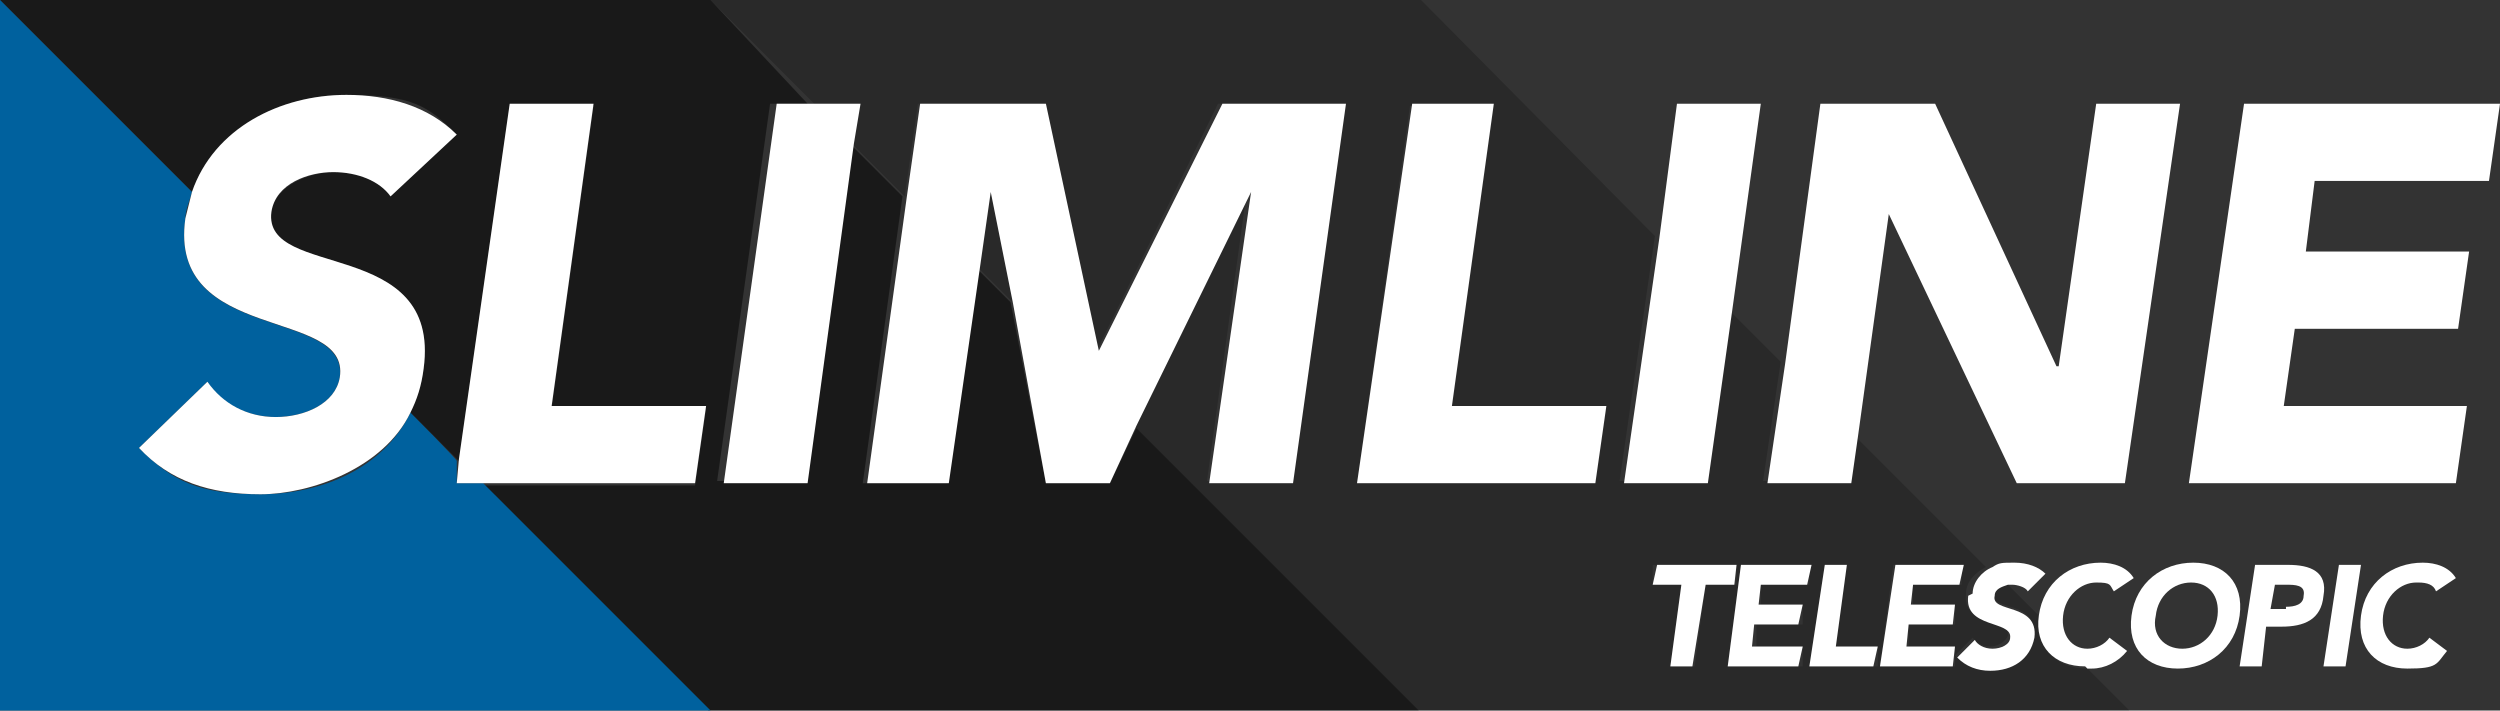
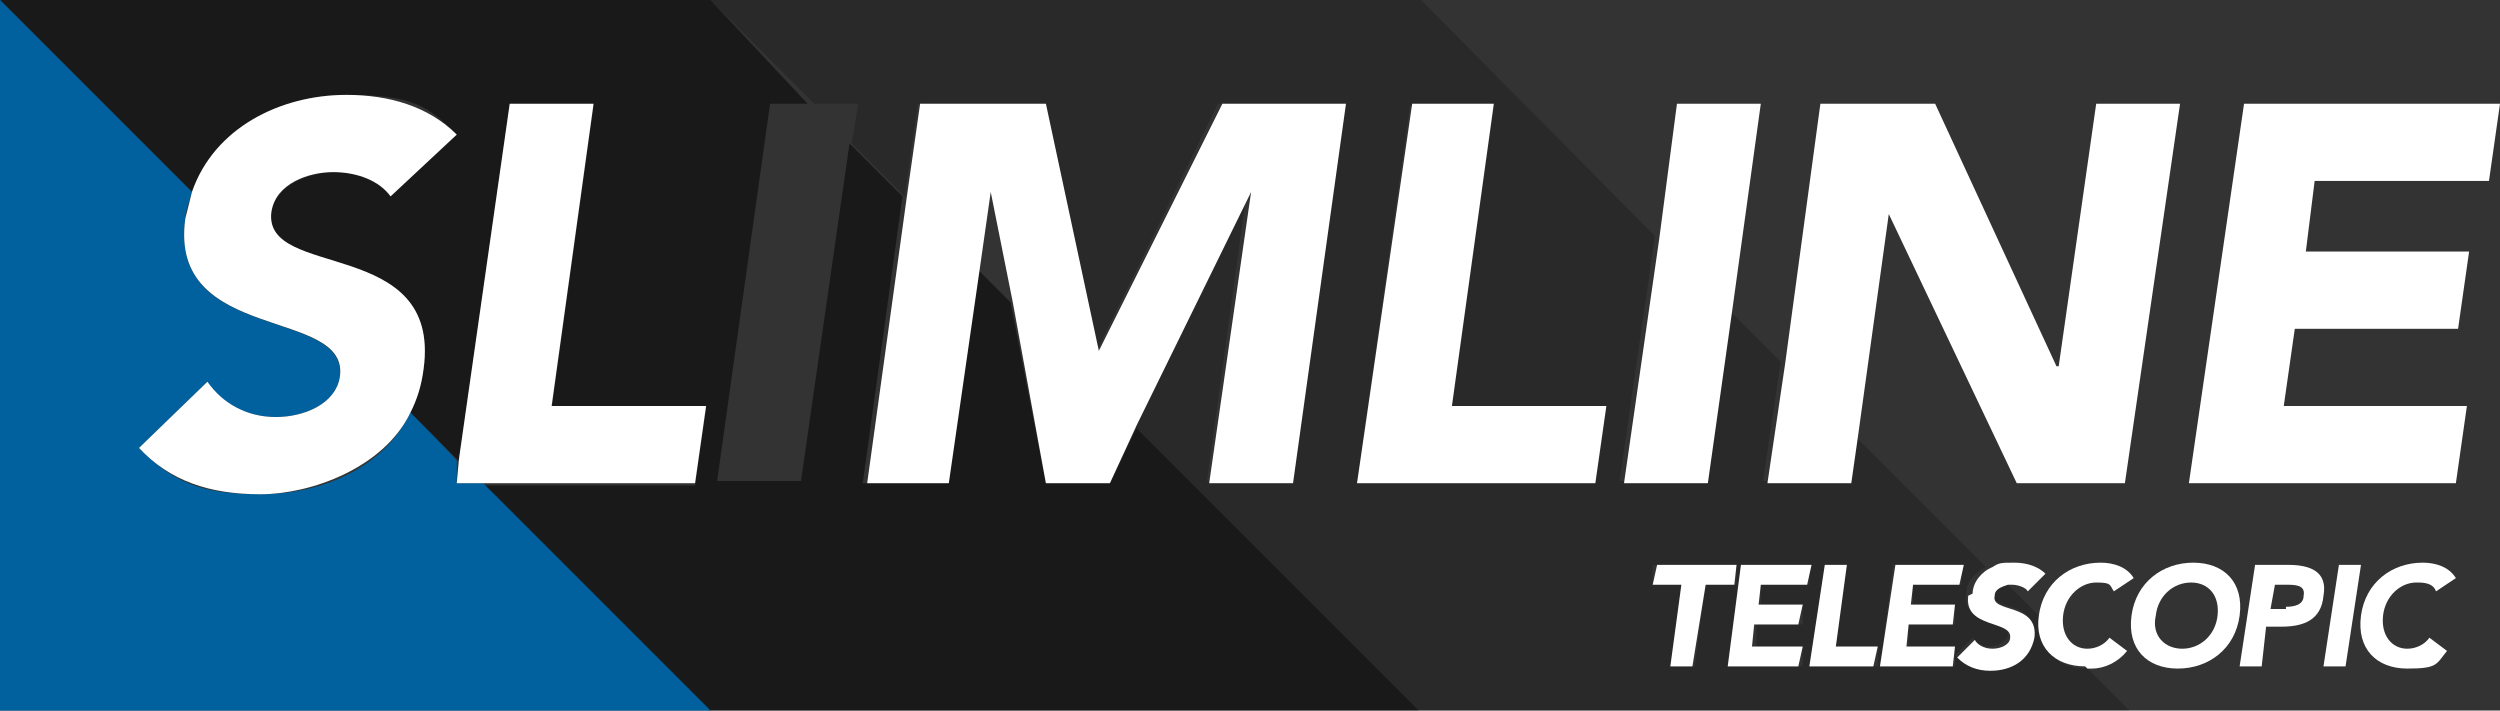
<svg xmlns="http://www.w3.org/2000/svg" id="Layer_1" data-name="Layer 1" version="1.1" viewBox="0 0 113.3 32.2">
  <rect x="0" y="0" width="113.3" height="32.2" fill="#333333" stroke="none" />
  <defs>
    <style>
      .cls-1, .cls-2, .cls-3, .cls-4, .cls-5, .cls-6 {
        stroke-width: 0px;
      }

      .cls-1, .cls-4 {
        fill: none;
      }

      .cls-2 {
        fill: #00619e;
      }

      .cls-3 {
        opacity: .5;
      }

      .cls-3, .cls-6 {
        fill: #000;
        isolation: isolate;
      }

      .cls-4 {
        stroke: #fff;
        stroke-linecap: round;
        stroke-linejoin: round;
      }

      .cls-5 {
        fill: #fff;
      }

      .cls-6 {
        opacity: .2;
      }
    </style>
  </defs>
  <path class="cls-1" d="M103.6,26.5h-.5l-.2,1.1h.7c.4,0,.7-.1.8-.5,0-.5-.4-.5-.8-.5Z" />
  <path class="cls-1" d="M99.2,26.4c-.9,0-1.5.6-1.6,1.5-.1.9.4,1.5,1.2,1.5s1.5-.6,1.6-1.5c.1-.9-.4-1.5-1.2-1.5Z" />
  <path class="cls-6" d="M94.6,30.3c-1.4,0-2.3-.9-2.1-2.3l-1.6-1.6c-.3,0-.5.2-.6.5-.1.8,2.1.3,1.8,1.9-.1,1-1,1.5-2,1.5s-1.1-.2-1.5-.6l.8-.8c.2.3.5.4.8.4s.7-.2.8-.5c.1-.8-2.1-.4-1.9-1.9,0-.6.5-1,.9-1.2l-6-6-.3,2.1h-3.8l.8-5.4-2.4-2.4-1.1,7.8h-3.8l1.6-11.1L64.4,0h-32.2l4.7,4.7h2l-.3,1.8,2.4,2.4.6-4.2h5.7l2.4,11.2h0l5.5-11.2h5.7l-2.4,17.1h-3.8l1.8-13.1h0l-5.1,10.6,12.9,12.9h32.2l-1.9-1.9c0,0-.1,0-.2,0ZM72.3,21.9h-10.8l2.4-17.1h3.8l-1.9,13.7h7l-.5,3.5ZM76.7,30.2h-1l.5-3.7h-1.3v-.9h3.8v.9h-1.4l-.5,3.7ZM81.7,27.4v.9h-2.1v1c-.1,0,2.1,0,2.1,0v.9h-3.4l.6-4.6h3.1v.9h-2.2v.9c-.1,0,1.9,0,1.9,0ZM84.9,30.2h-2.9l.7-4.6h1l-.5,3.7h1.9v.9ZM88.6,29.3v.9h-3.4l.6-4.6h3.1v.9h-2.2v.9c-.1,0,1.9,0,1.9,0v.9h-2.1v1c-.1,0,2.1,0,2.1,0Z" />
-   <polygon class="cls-6" points="44.9 8.7 44.4 12.2 45.9 13.7 44.9 8.7 44.9 8.7" />
  <path class="cls-3" d="M50.3,21.9h-2.9l-1.6-8.2-1.5-1.5-1.4,9.7h-3.8l1.8-13-2.4-2.4-2.2,15.3h-3.8l2.4-17.1h1.7L32.2,0H0l8.7,8.7c1-2.9,4-4.4,7-4.4s3.7.5,5,1.8l-3,2.8c-.5-.8-1.7-1.1-2.6-1.1s-2.6.5-2.8,1.8c-.5,3.1,7.7,1.1,6.9,7.1-.1.7-.3,1.4-.6,2l2.2,2.2,2.3-16.1h3.8l-1.9,13.7h7l-.5,3.5h-9.6l10.3,10.3h32.2l-12.9-12.9-1.2,2.5Z" />
  <path class="cls-2" d="M20.7,21.9v-1c.1,0-2.1-2.2-2.1-2.2-1.2,2.5-4,3.7-6.8,3.7s-4-.6-5.5-2.1l3.1-3c.6,1,1.8,1.6,3.1,1.6s2.7-.6,2.9-1.8c.4-3.2-7.8-1.5-7-7.2h0c0-.4.2-.8.3-1.2L0,0v32.2h32.2l-10.3-10.3h-1.2Z" />
  <polygon class="cls-5" points="78.7 25.6 75.1 25.6 74.9 26.5 76.2 26.5 75.7 30.2 76.7 30.2 77.3 26.5 78.6 26.5 78.7 25.6" />
  <polygon class="cls-5" points="81.9 26.5 82.1 25.6 78.9 25.6 78.3 30.2 81.5 30.2 81.7 29.3 79.4 29.3 79.5 28.3 81.5 28.3 81.7 27.4 79.7 27.4 79.8 26.5 81.9 26.5" />
  <polygon class="cls-5" points="88.5 28.3 88.6 27.4 86.6 27.4 86.7 26.5 88.8 26.5 89 25.6 85.9 25.6 85.2 30.2 85.2 30.2 88.5 30.2 88.6 29.3 86.4 29.3 86.5 28.3 88.5 28.3" />
  <polygon class="cls-5" points="83.7 25.6 82.7 25.6 82 30.2 84.9 30.2 85.1 29.3 83.2 29.3 83.7 25.6" />
  <path class="cls-5" d="M94.6,30.3c0,0,.1,0,.2,0,.6,0,1.2-.3,1.6-.8l-.8-.6c-.2.3-.6.5-1,.5-.7,0-1.2-.6-1.1-1.5.1-.9.8-1.5,1.5-1.5s.6.1.8.4l.9-.6c-.3-.5-.9-.7-1.5-.7-1.4,0-2.6.9-2.8,2.4,0,0,0,0,0,0-.2,1.4.7,2.3,2.1,2.3Z" />
  <path class="cls-5" d="M89.2,27c-.2,1.5,2,1.1,1.9,1.9,0,.3-.4.5-.8.5s-.7-.2-.8-.4l-.8.8c.4.4.9.6,1.5.6,1,0,1.8-.5,2-1.5.2-1.6-2-1.1-1.8-1.9,0-.3.3-.4.6-.5,0,0,.1,0,.2,0,.2,0,.6.1.7.3l.8-.8c-.3-.3-.8-.5-1.4-.5s-.7,0-1,.2c-.5.2-.9.7-.9,1.2Z" />
  <path class="cls-5" d="M109.6,26.4c.4,0,.7.1.8.4l.9-.6c-.3-.5-.9-.7-1.5-.7-1.4,0-2.6.9-2.8,2.4-.2,1.5.7,2.4,2.1,2.4s1.3-.2,1.8-.8l-.8-.6c-.2.3-.6.5-1,.5-.7,0-1.2-.6-1.1-1.5.1-.9.8-1.5,1.5-1.5Z" />
  <polygon class="cls-5" points="105.3 30.2 106.3 30.2 107 25.6 106 25.6 105.3 30.2" />
  <path class="cls-5" d="M99.4,25.5h0c-1.4,0-2.6.9-2.8,2.4-.2,1.5.7,2.4,2.1,2.4s2.6-.9,2.8-2.4c.2-1.5-.7-2.4-2.1-2.4ZM100.5,27.9c-.1.9-.8,1.5-1.6,1.5s-1.4-.6-1.2-1.5c.1-.9.8-1.5,1.6-1.5s1.3.6,1.2,1.5Z" />
  <line class="cls-4" x1="103.9" y1="25.6" x2="103.9" y2="25.6" />
  <path class="cls-5" d="M103.9,25.6h-1.7l-.7,4.6h1l.2-1.8h.7c1,0,1.8-.3,1.9-1.4.2-1.1-.6-1.4-1.6-1.4ZM103.6,27.6h-.7l.2-1.1h.5c.4,0,.9,0,.8.5,0,.4-.4.5-.8.5Z" />
  <path class="cls-5" d="M8.4,9.9c-.8,5.7,7.5,4,7,7.2-.2,1.2-1.6,1.8-2.9,1.8s-2.4-.6-3.1-1.6l-3.1,3c1.4,1.5,3.2,2.1,5.5,2.1s5.6-1.2,6.8-3.7c.3-.6.5-1.2.6-2,.8-6-7.3-4-6.9-7.1.2-1.3,1.7-1.8,2.8-1.8s2.1.4,2.6,1.1l3-2.8c-1.3-1.3-3.1-1.8-5-1.8-3,0-6,1.5-7,4.4-.1.4-.2.8-.3,1.2h0Z" />
  <polygon class="cls-5" points="21.9 21.9 31.5 21.9 32 18.4 25 18.4 26.9 4.7 23.1 4.7 20.8 20.8 20.7 21.9 21.9 21.9" />
  <polygon class="cls-5" points="77.4 21.9 78.5 14.1 79.8 4.7 76 4.7 75.2 10.8 73.6 21.9 77.4 21.9" />
  <polygon class="cls-5" points="83.9 21.9 84.2 19.8 85.6 9.7 85.6 9.7 91.4 21.9 96.3 21.9 98.8 4.7 95 4.7 93.3 16.6 93.2 16.6 87.7 4.7 82.5 4.7 80.9 16.5 80.1 21.9 83.9 21.9" />
  <polygon class="cls-5" points="112.8 8.2 113.3 4.7 101.7 4.7 99.2 21.9 99.2 21.9 111.3 21.9 111.8 18.4 103.5 18.4 104 14.9 111.4 14.9 111.9 11.4 104.5 11.4 104.9 8.2 112.8 8.2" />
  <polygon class="cls-5" points="67.7 4.7 64 4.7 61.5 21.9 72.3 21.9 72.8 18.4 65.8 18.4 67.7 4.7" />
-   <polygon class="cls-5" points="32.8 21.9 36.6 21.9 38.7 6.5 39 4.7 36.9 4.7 35.2 4.7 32.8 21.9" />
  <polygon class="cls-5" points="43 21.9 44.4 12.2 44.9 8.7 44.9 8.7 45.9 13.7 47.4 21.9 50.3 21.9 51.5 19.3 56.7 8.7 56.7 8.7 54.8 21.9 58.6 21.9 61 4.7 55.4 4.7 49.8 15.9 49.8 15.9 47.4 4.7 41.7 4.7 41.1 8.9 39.3 21.9 43 21.9" />
</svg>